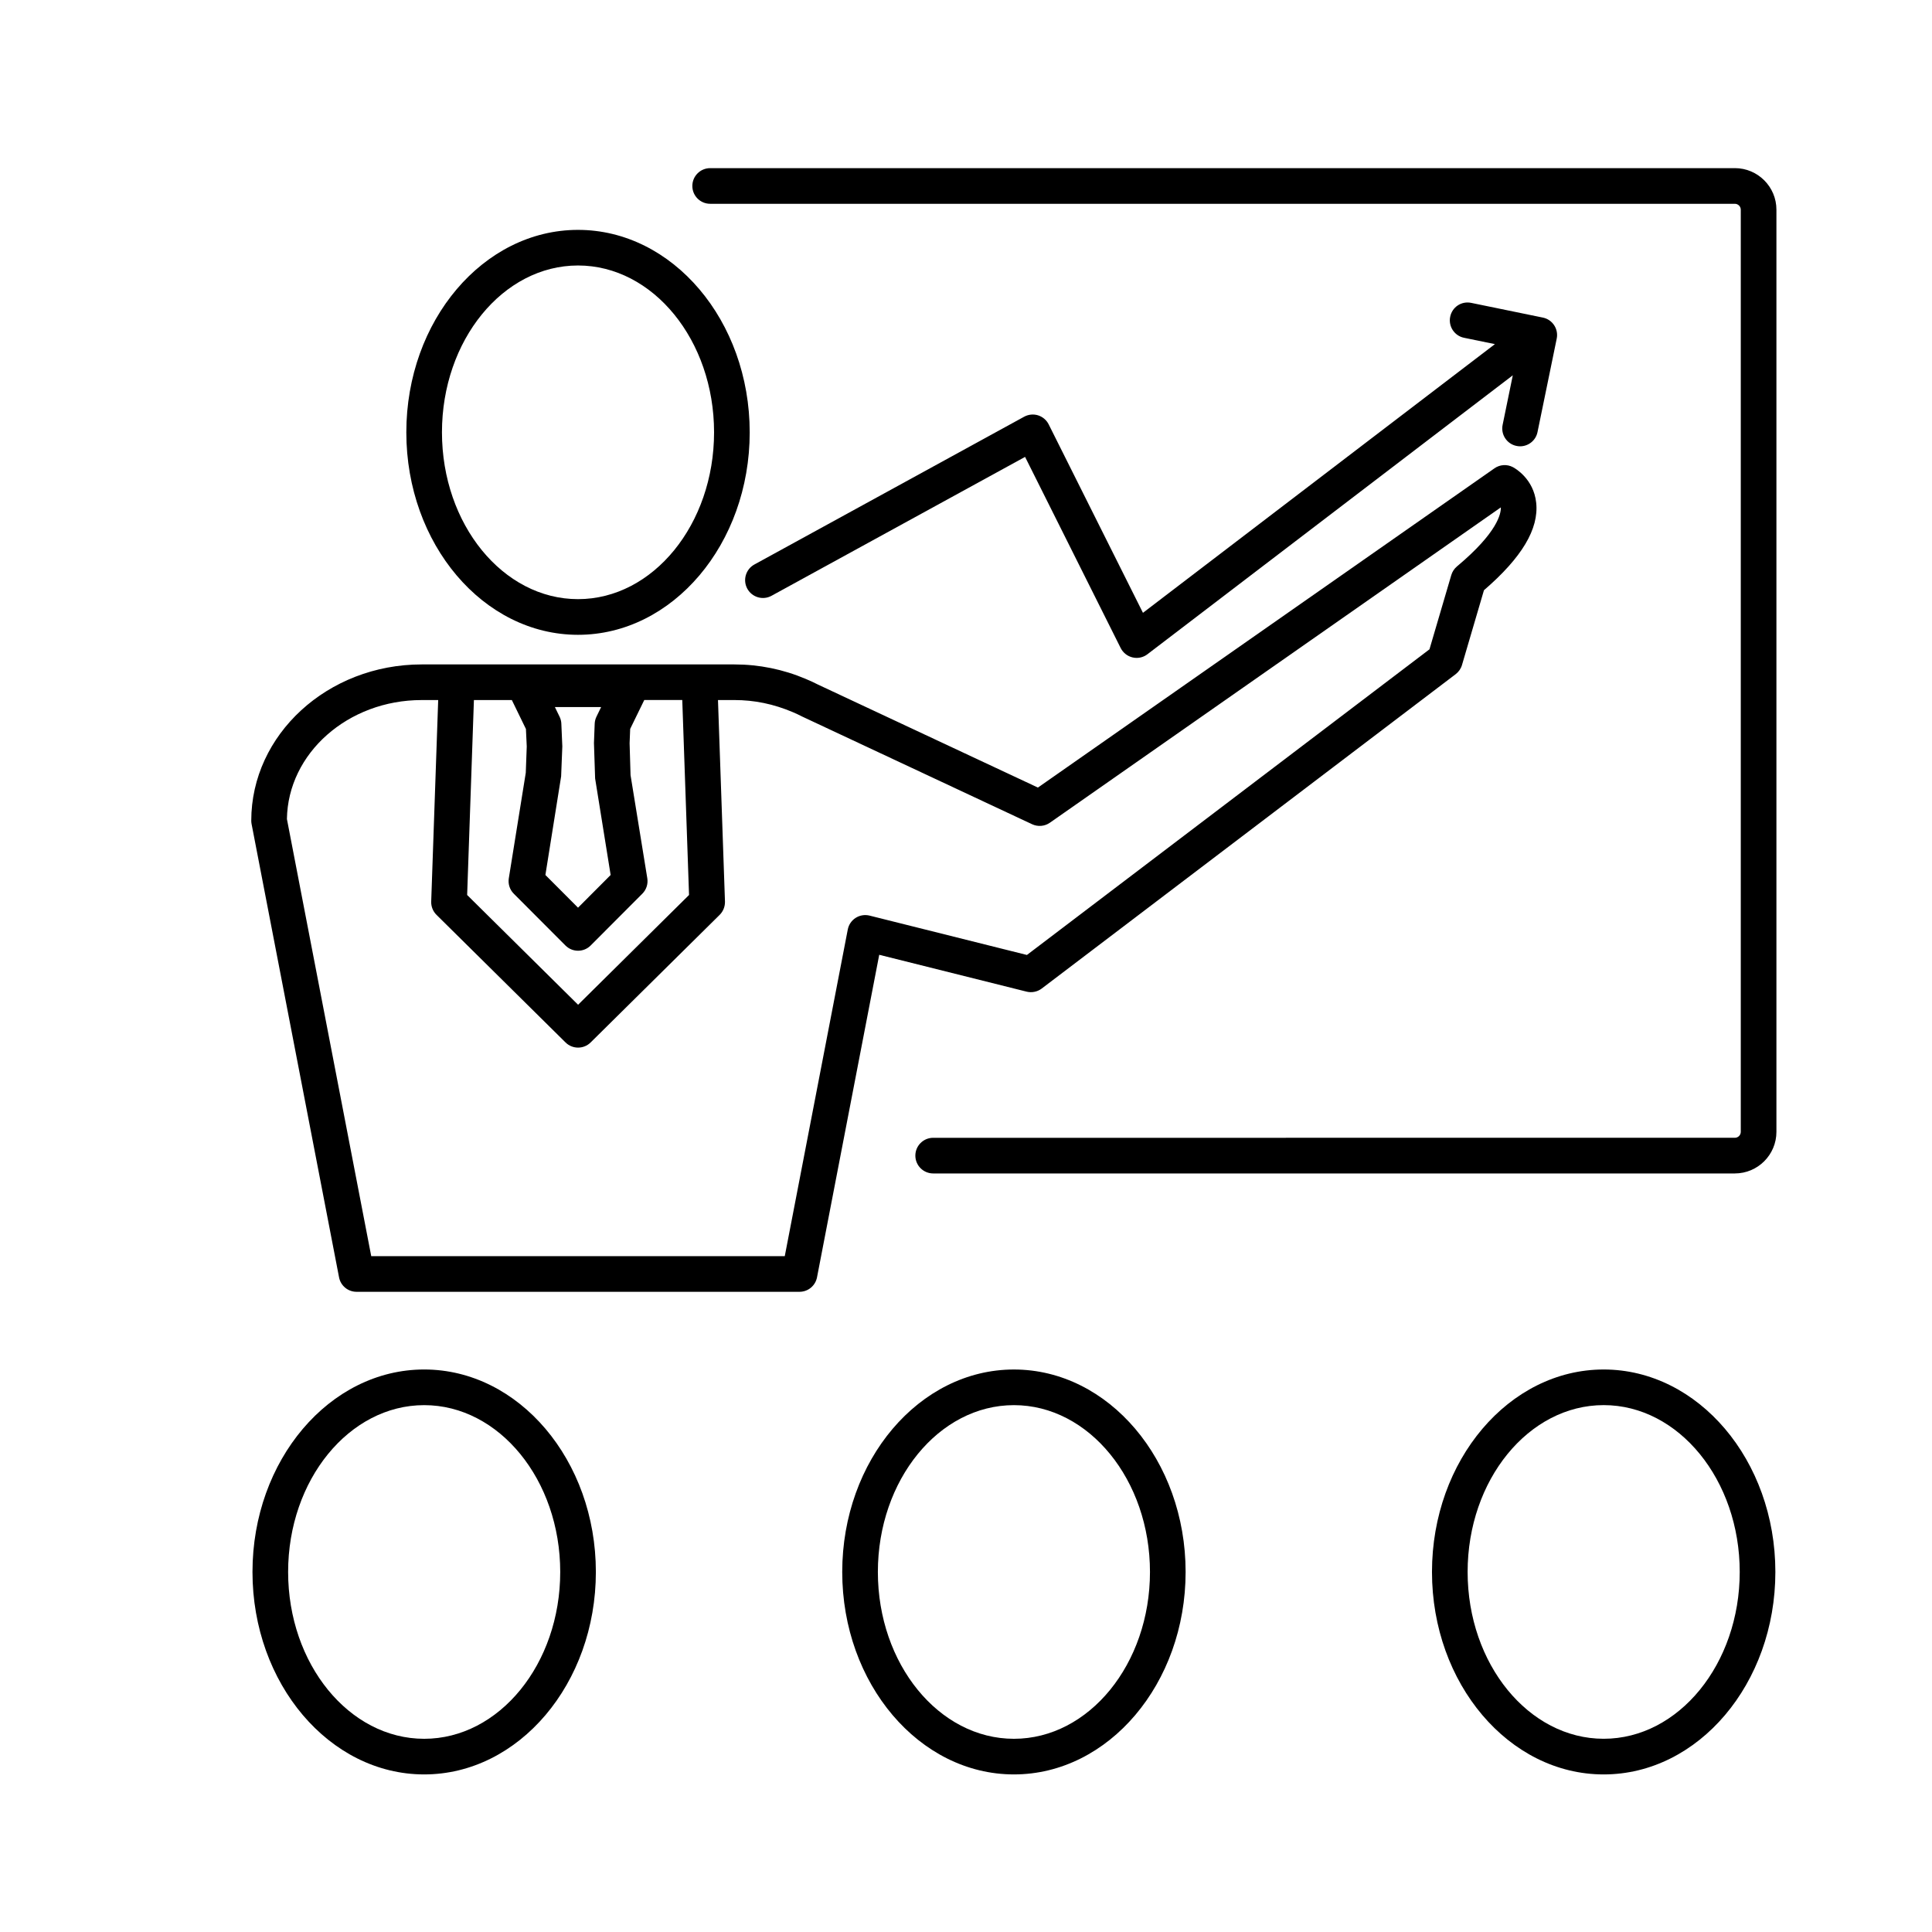
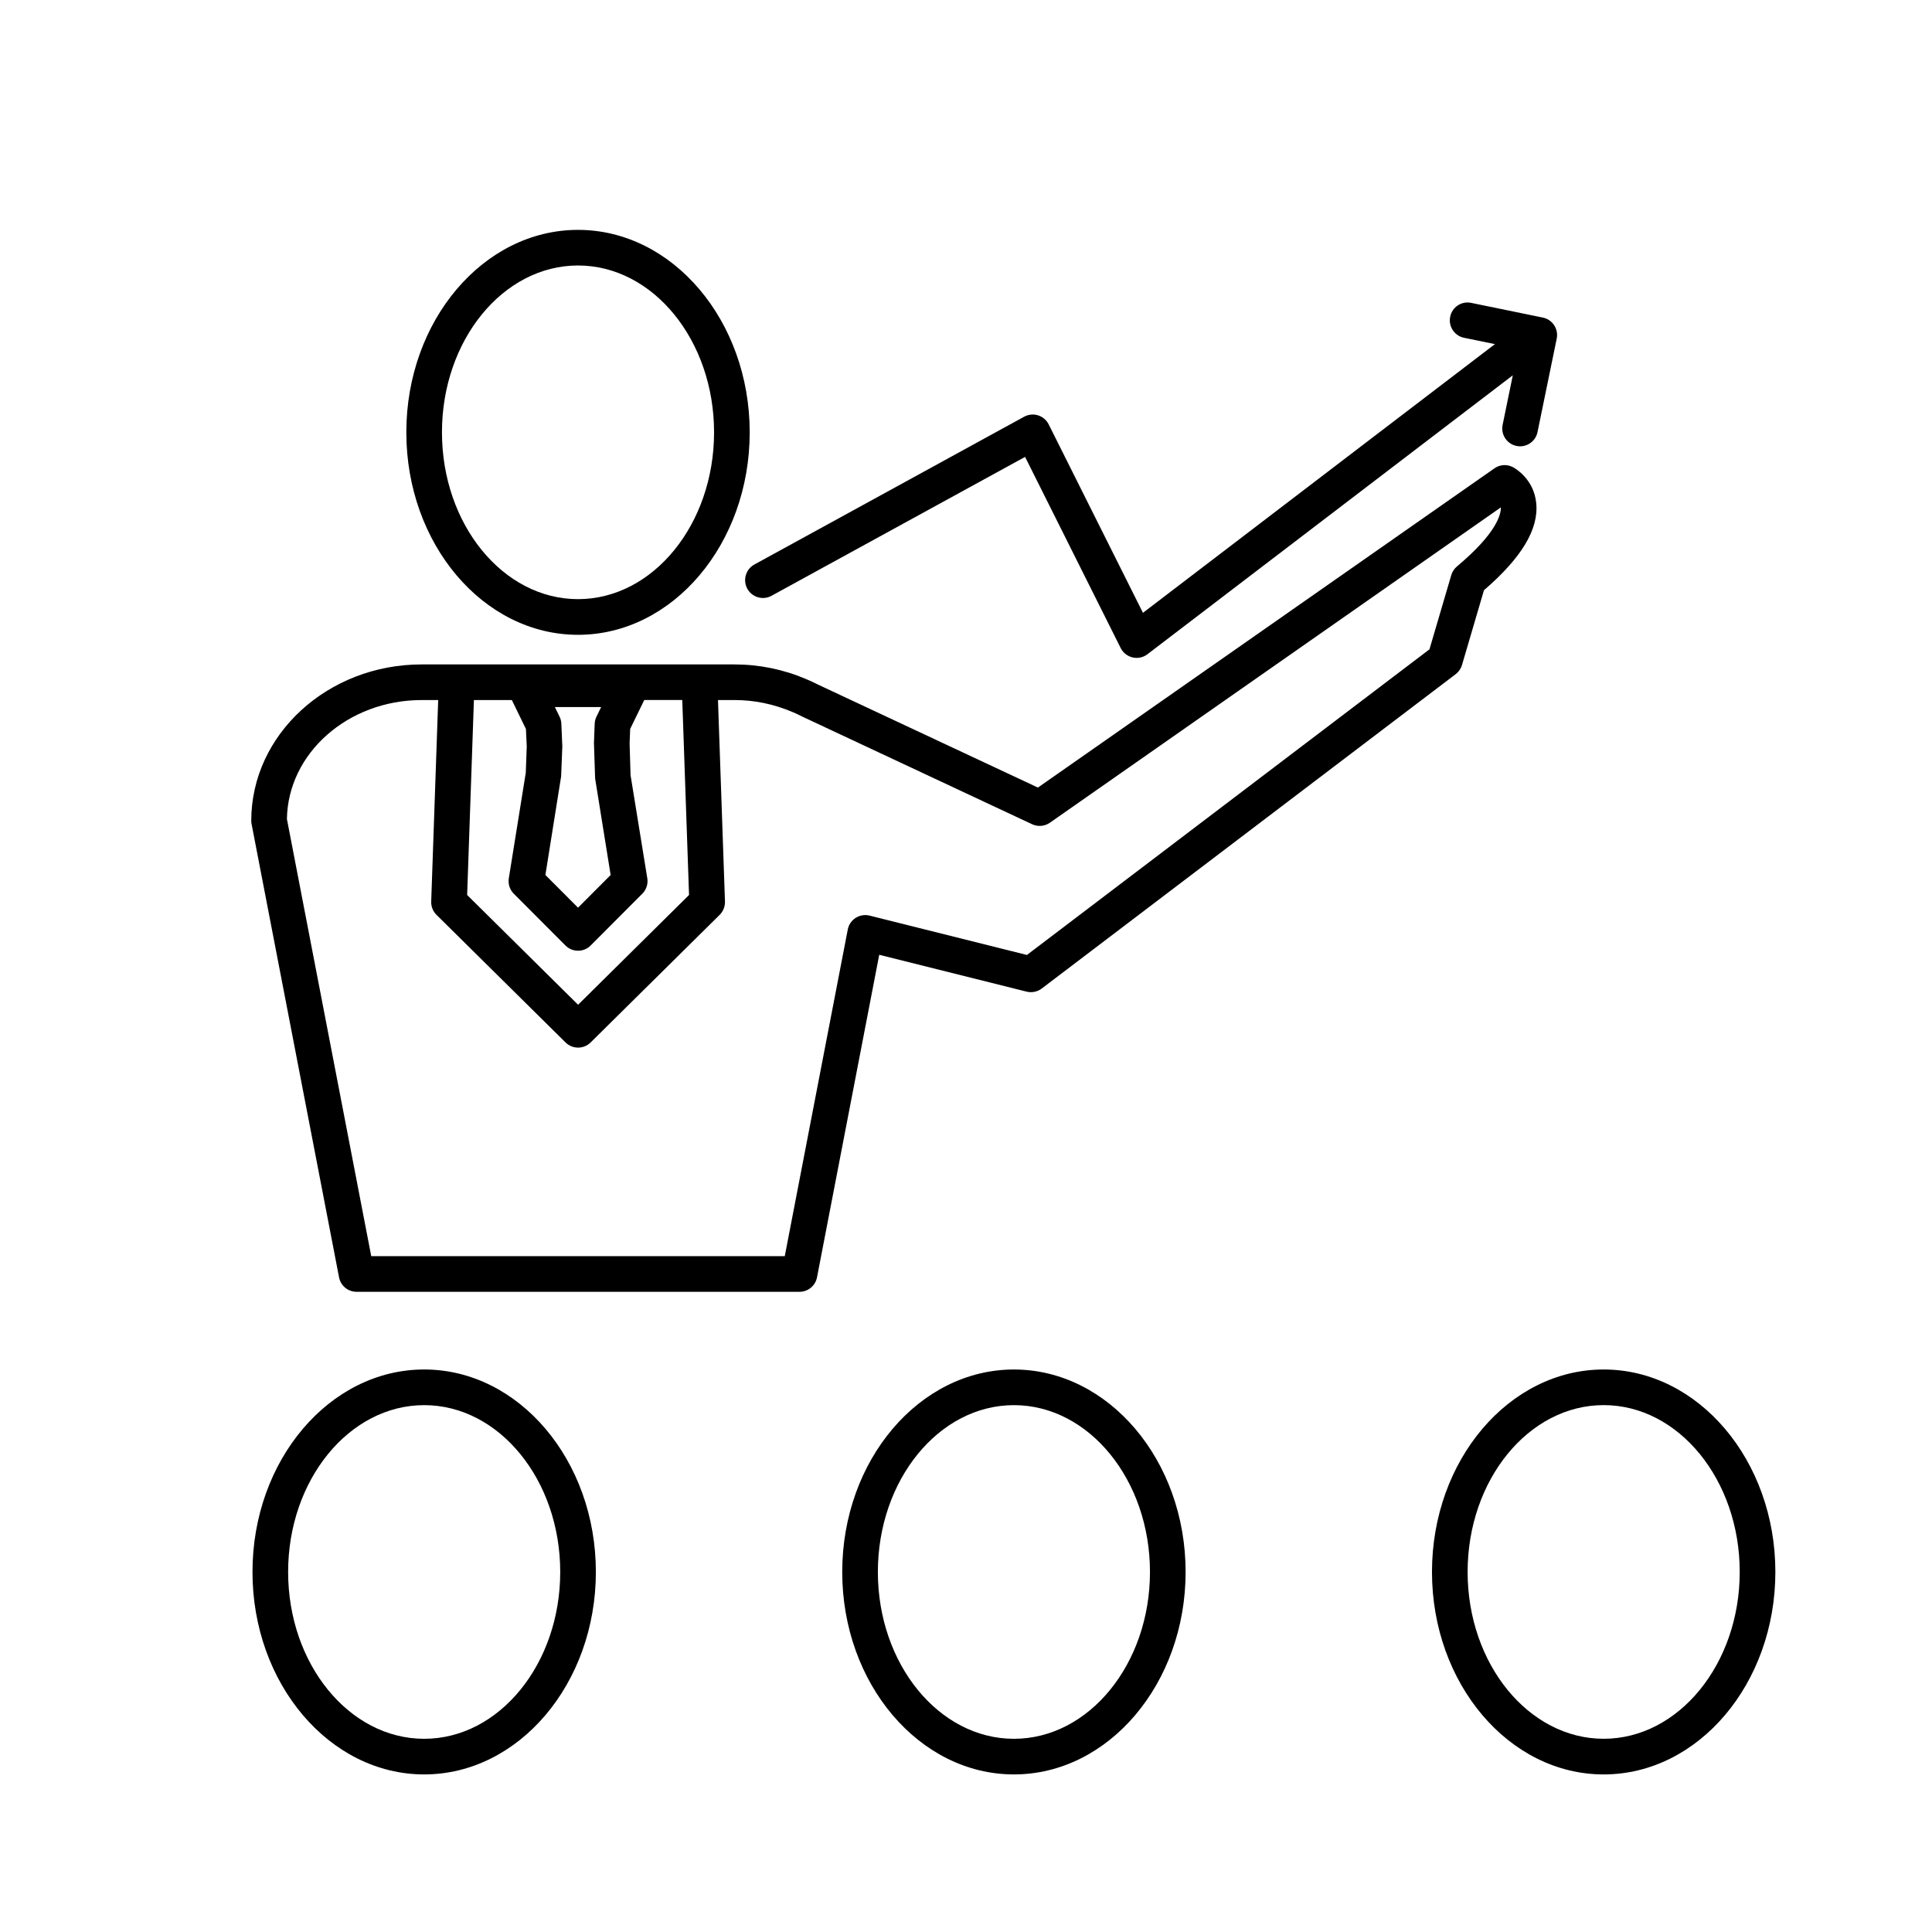
<svg xmlns="http://www.w3.org/2000/svg" fill="#000000" width="800px" height="800px" version="1.1" viewBox="144 144 512 512">
  <g>
    <path d="m297.18 204.92c-25.082 0-45.5 24.07-45.5 53.656 0 29.586 20.41 53.656 45.5 53.656s45.5-24.07 45.5-53.656c0-29.586-20.418-53.656-45.5-53.656zm0 97.859c-19.875 0-36.055-19.832-36.055-44.211s16.172-44.211 36.055-44.211c19.883 0 36.055 19.832 36.055 44.211s-16.18 44.211-36.055 44.211z" />
    <path d="m256.41 614.24c25.082 0 45.5-24.07 45.5-53.656 0-29.586-20.41-53.656-45.5-53.656s-45.5 24.07-45.5 53.656c0 29.59 20.418 53.656 45.5 53.656zm0-97.863c19.875 0 36.055 19.832 36.055 44.211s-16.172 44.211-36.055 44.211-36.055-19.832-36.055-44.211 16.18-44.211 36.055-44.211z" />
    <path d="m412.7 614.24c25.082 0 45.5-24.07 45.5-53.656 0-29.586-20.414-53.652-45.5-53.652-25.082 0-45.5 24.07-45.5 53.656 0 29.586 20.41 53.652 45.5 53.652zm0-97.863c19.875 0 36.055 19.832 36.055 44.211s-16.172 44.211-36.055 44.211c-19.883 0-36.055-19.832-36.055-44.211 0.004-24.379 16.176-44.211 36.055-44.211z" />
    <path d="m568.99 506.93c-25.082 0-45.5 24.07-45.5 53.656 0 29.586 20.41 53.656 45.5 53.656 25.09 0 45.5-24.07 45.5-53.656 0-29.59-20.418-53.656-45.5-53.656zm0 97.863c-19.875 0-36.055-19.832-36.055-44.211 0-24.379 16.172-44.211 36.055-44.211 19.883 0 36.055 19.832 36.055 44.211 0 24.379-16.18 44.211-36.055 44.211z" />
-     <path d="m603.75 188.56h-271.55c-2.606 0-4.723 2.117-4.723 4.723 0 2.606 2.117 4.723 4.723 4.723h271.55c0.867 0 1.574 0.707 1.574 1.574v244.37c0 0.867-0.707 1.574-1.574 1.574l-212.45 0.004c-2.606 0-4.723 2.117-4.723 4.723 0 2.606 2.117 4.723 4.723 4.723h212.45c6.078 0 11.02-4.945 11.02-11.02v-244.38c0.008-6.074-4.941-11.02-11.016-11.02z" />
    <path d="m421.91 256.46c-0.574-1.145-1.594-2.008-2.816-2.394-1.223-0.379-2.551-0.246-3.68 0.367l-71.496 39.164c-2.285 1.254-3.125 4.125-1.875 6.418 1.258 2.281 4.117 3.137 6.418 1.875l67.195-36.809 25.336 50.656c0.637 1.254 1.789 2.172 3.16 2.488 0.352 0.082 0.707 0.125 1.062 0.125 1.027 0 2.035-0.332 2.867-0.969l96.824-73.922-2.695 13.137c-0.527 2.559 1.121 5.059 3.672 5.578 0.328 0.07 0.648 0.102 0.957 0.102 2.199 0 4.164-1.535 4.617-3.773l5.09-24.762c0.527-2.559-1.121-5.059-3.672-5.578l-18.98-3.898c-2.613-0.543-5.059 1.121-5.578 3.672-0.527 2.559 1.121 5.059 3.672 5.578l8.18 1.68-93.273 71.207z" />
    <path d="m238.49 486.34h117.39c2.262 0 4.207-1.605 4.637-3.828l16.488-85.484 39.059 9.77c1.371 0.34 2.867 0.043 4-0.82l109.7-83.312c0.805-0.617 1.398-1.461 1.68-2.438l5.82-19.812c10.051-8.664 14.578-16.254 13.844-23.176-0.68-6.379-5.617-9.145-6.172-9.441-1.566-0.832-3.465-0.691-4.898 0.316l-120.98 84.598-58.285-27.293c-0.926-0.48-1.875-0.918-3.25-1.504-6.008-2.543-12.367-3.836-18.898-3.836h-82.879c-24.902 0-45.16 18.578-45.16 41.418 0 0.301 0.031 0.605 0.09 0.895l23.176 120.12c0.426 2.223 2.367 3.828 4.633 3.828zm88.113-105.16-29.402 29.09-29.402-29.09 1.793-51.66h10.051l3.734 7.672 0.215 4.617-0.258 6.992-4.496 27.957c-0.238 1.492 0.246 3.016 1.316 4.082l13.691 13.723c0.887 0.895 2.09 1.391 3.344 1.391s2.461-0.496 3.344-1.391l13.691-13.723c1.07-1.07 1.555-2.59 1.316-4.082l-4.441-27.344-0.25-8.453 0.152-3.793 3.734-7.656h10.07zm-33.84-45.387c-0.023-0.648-0.184-1.285-0.473-1.871l-1.238-2.543h12.254l-1.234 2.539c-0.289 0.594-0.445 1.227-0.473 1.883l-0.195 5.106 0.309 9.391 4.113 25.582-8.641 8.664-8.648-8.664 4.168-26.129 0.316-7.949zm-37.012-6.273h4.375l-1.852 53.398c-0.043 1.324 0.461 2.594 1.406 3.527l34.191 33.812c0.918 0.914 2.121 1.367 3.32 1.367h0.008 0.008c1.195 0 2.398-0.453 3.32-1.367l34.191-33.812c0.934-0.926 1.441-2.203 1.406-3.527l-1.852-53.398h4.359c5.254 0 10.371 1.031 15.547 3.238 0.762 0.332 1.512 0.668 2.418 1.141l60.93 28.535c1.531 0.711 3.332 0.559 4.711-0.41l119.5-83.562c0.062 1.594-0.82 6.613-11.633 15.648-0.711 0.598-1.234 1.398-1.5 2.293l-5.781 19.672-106.68 81-41.695-10.43c-1.254-0.309-2.582-0.102-3.684 0.598-1.098 0.699-1.852 1.812-2.098 3.094l-16.695 86.555h-109.59l-22.344-115.84c0.258-17.422 16.172-31.531 35.707-31.531z" />
  </g>
</svg>